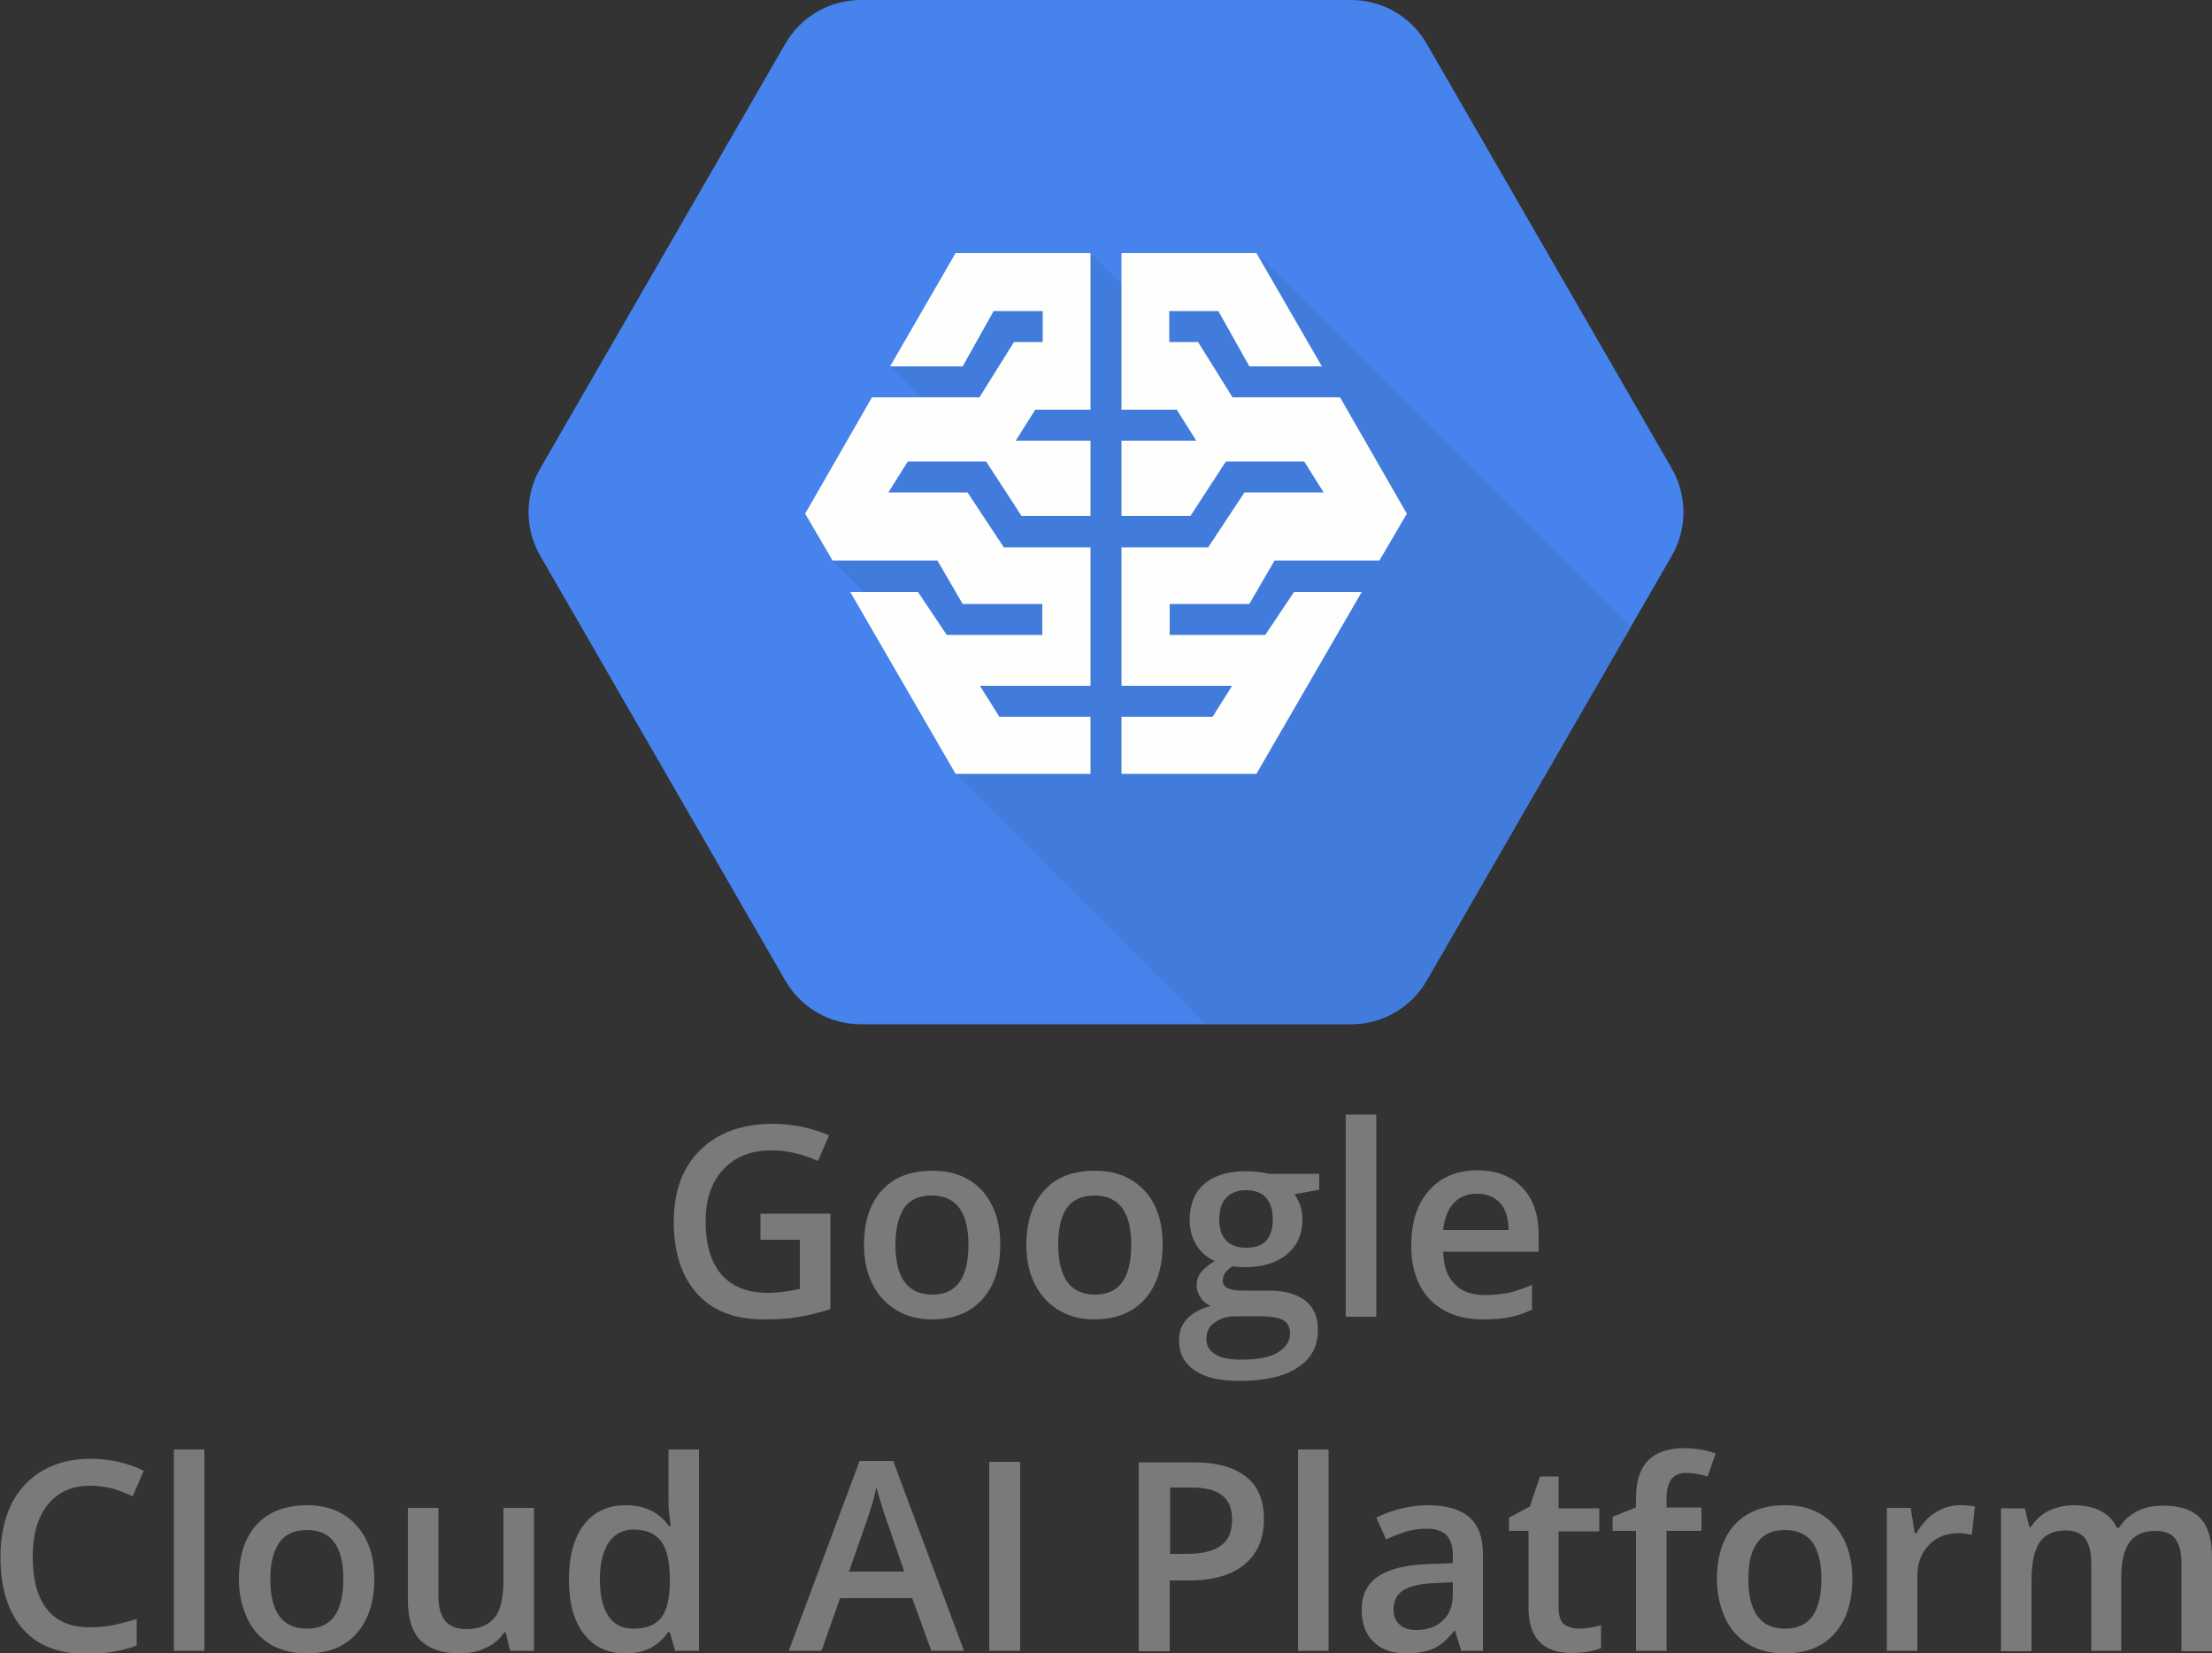
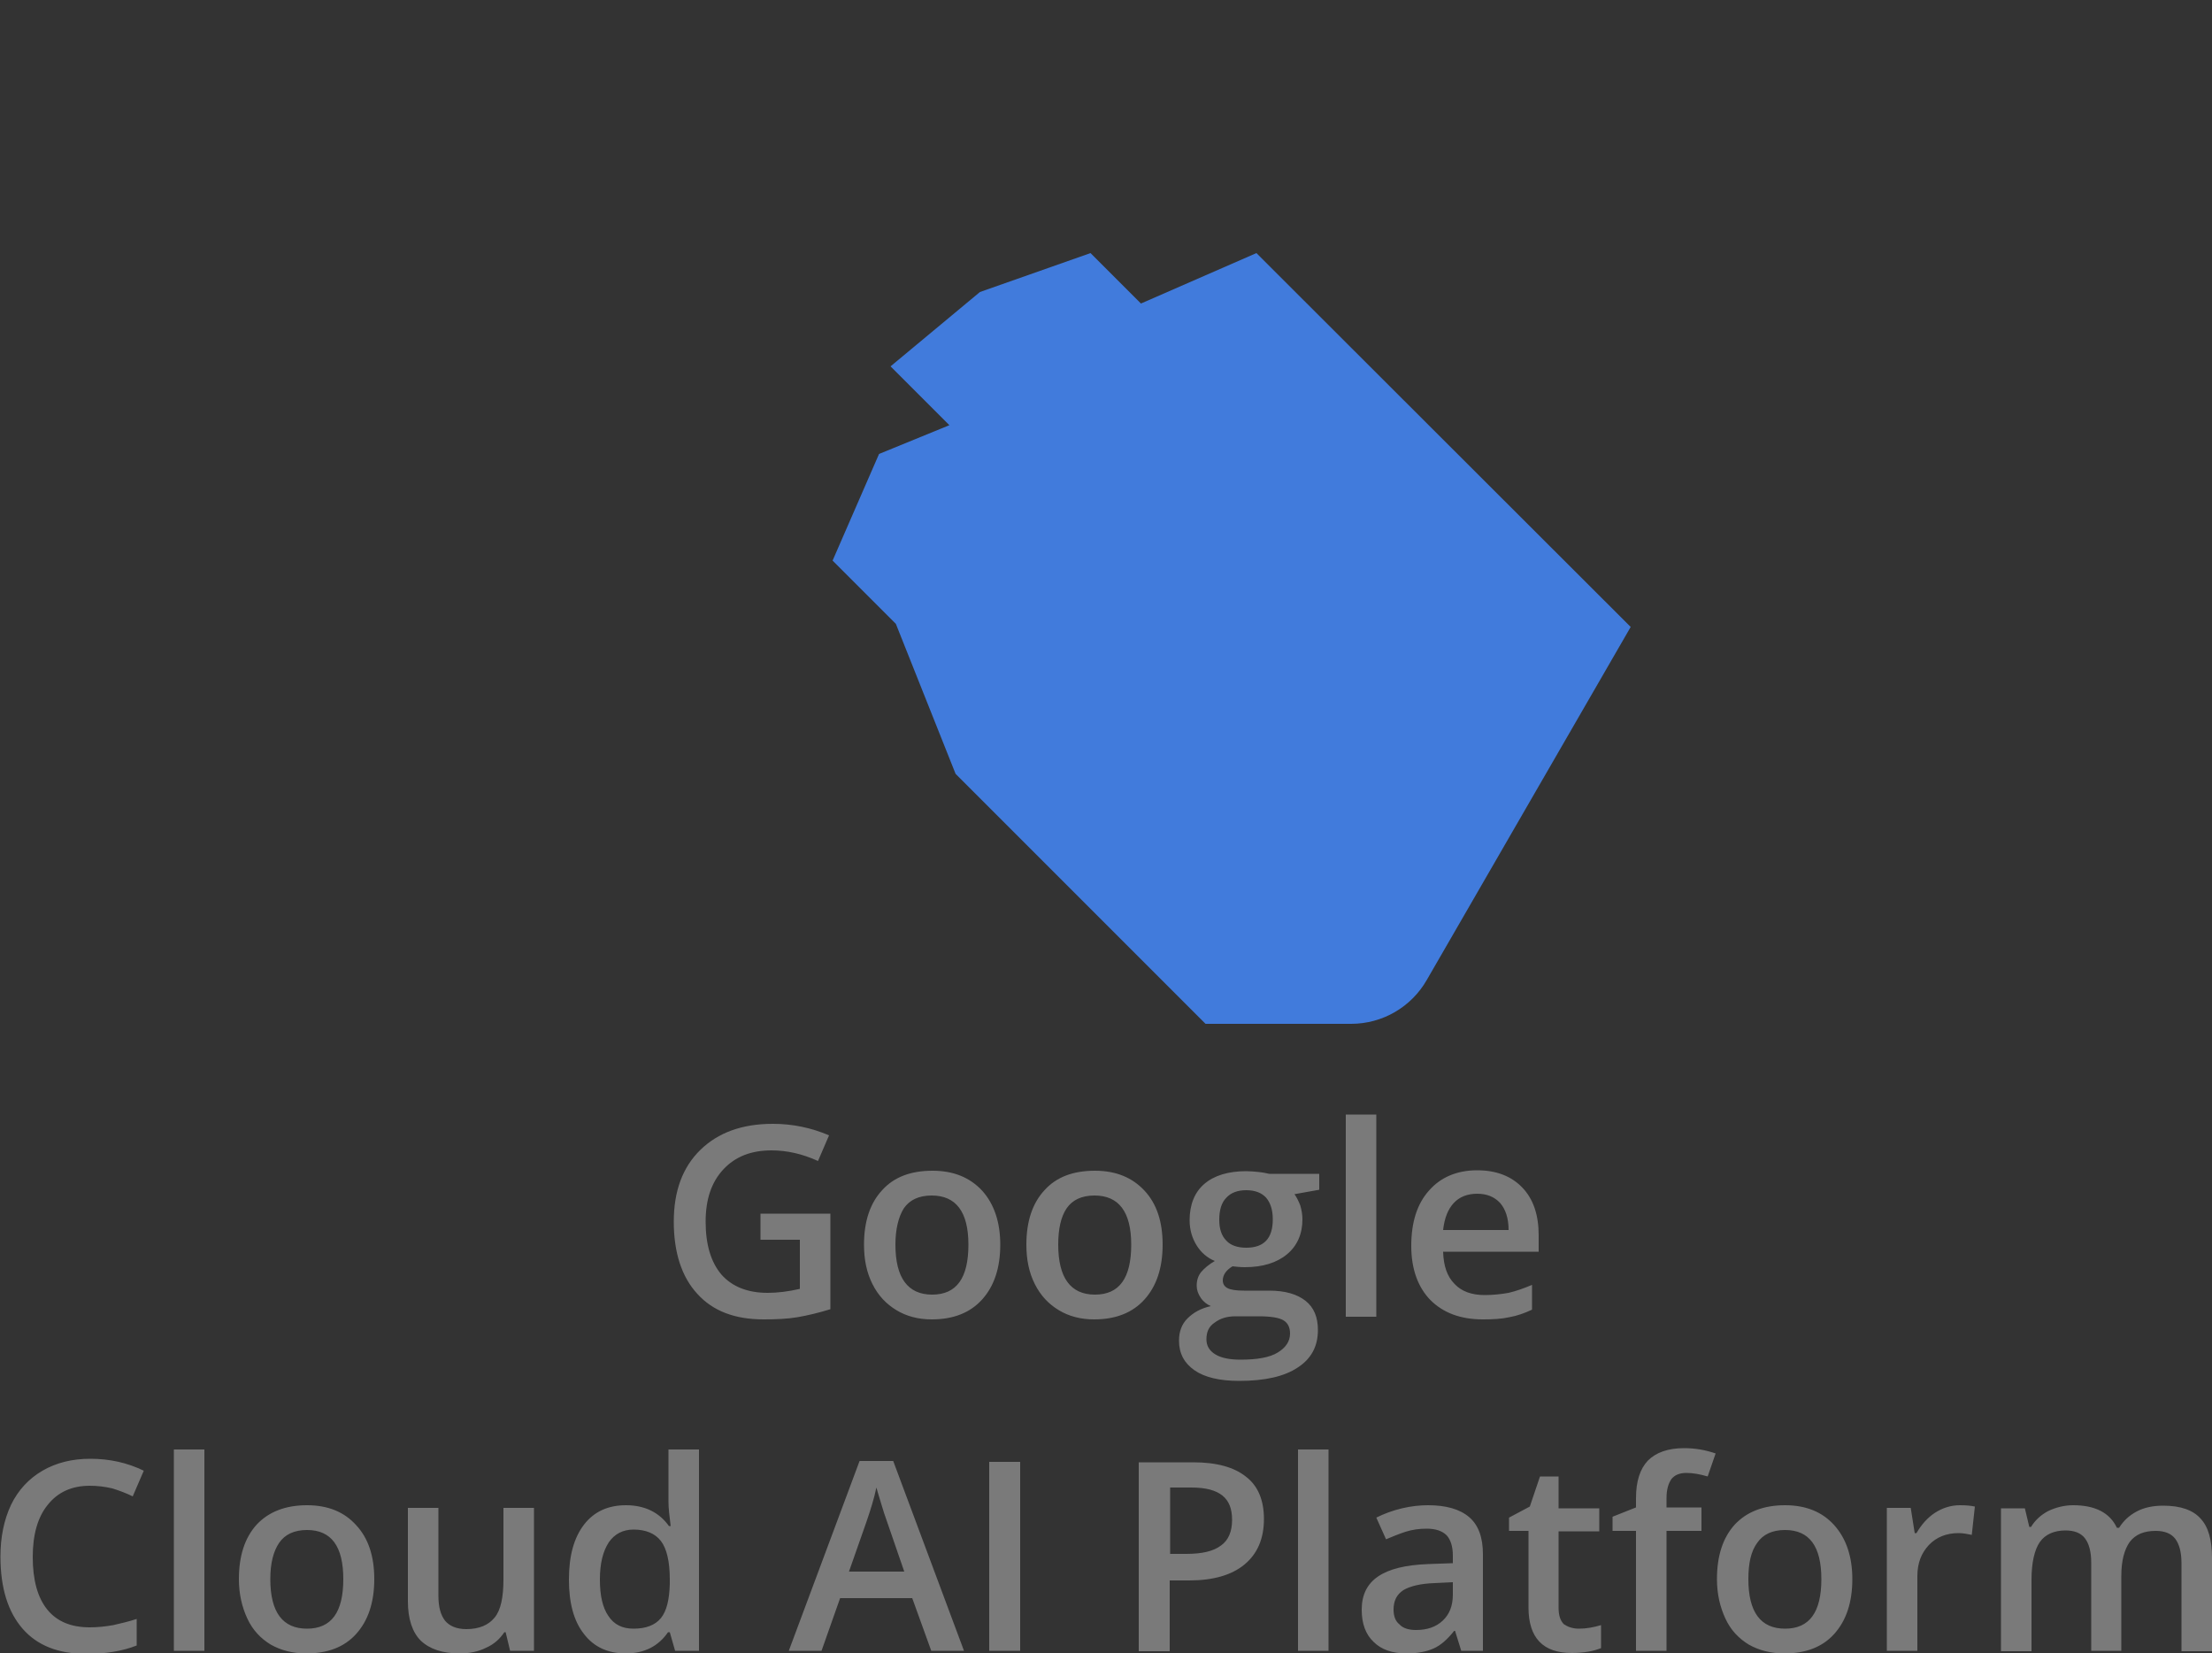
<svg xmlns="http://www.w3.org/2000/svg" viewBox="0 0 500 373.7" style="enable-background:new 0 0 500 373.7" xml:space="preserve">
  <rect x="0" y="0" width="500" height="373.7" fill="#333333" stroke="none" />
  <switch>
    <g>
      <path d="M171.9 274.3h15.8v21.6c-2.6.8-5.1 1.4-7.4 1.8-2.4.4-4.9.5-7.7.5-6.5 0-11.5-1.9-15-5.8-3.5-3.8-5.3-9.3-5.3-16.3 0-6.9 2-12.3 6-16.2 4-3.9 9.4-5.9 16.4-5.9 4.5 0 8.7.9 12.7 2.6l-2.5 5.8c-3.5-1.6-7-2.4-10.5-2.4-4.6 0-8.2 1.4-10.9 4.3-2.7 2.9-4 6.8-4 11.8 0 5.2 1.2 9.2 3.6 12 2.4 2.7 5.9 4.1 10.4 4.1 2.3 0 4.7-.3 7.3-.9v-11.1h-8.9v-5.9zm54.2 7c0 5.3-1.4 9.4-4.1 12.4-2.7 3-6.5 4.5-11.4 4.5-3 0-5.7-.7-8-2.1-2.3-1.4-4.1-3.3-5.4-5.9-1.3-2.6-1.9-5.5-1.9-8.9 0-5.3 1.4-9.4 4.1-12.3 2.7-3 6.5-4.4 11.4-4.4 4.7 0 8.4 1.5 11.2 4.5 2.7 3 4.1 7.1 4.1 12.2zm-23.7 0c0 7.5 2.8 11.3 8.3 11.3 5.5 0 8.2-3.7 8.2-11.3 0-7.4-2.8-11.1-8.3-11.1-2.9 0-5 1-6.3 2.9-1.2 1.9-1.9 4.7-1.9 8.2zm60.4 0c0 5.3-1.4 9.4-4.1 12.4-2.7 3-6.5 4.5-11.4 4.5-3 0-5.7-.7-8-2.1-2.3-1.4-4.1-3.3-5.4-5.9-1.3-2.6-1.9-5.5-1.9-8.9 0-5.3 1.4-9.4 4.1-12.3 2.7-3 6.5-4.4 11.4-4.4 4.7 0 8.4 1.5 11.2 4.5 2.8 3 4.1 7.1 4.1 12.2zm-23.6 0c0 7.5 2.8 11.3 8.3 11.3 5.5 0 8.2-3.7 8.2-11.3 0-7.4-2.8-11.1-8.3-11.1-2.9 0-5 1-6.3 2.9-1.3 1.9-1.9 4.7-1.9 8.2zm59-16.2v3.8l-5.6 1c.5.7.9 1.5 1.3 2.5.3 1 .5 2.1.5 3.2 0 3.3-1.2 6-3.5 7.9-2.3 1.9-5.5 2.9-9.5 2.9-1 0-2-.1-2.8-.2-1.5.9-2.2 2-2.2 3.2 0 .7.3 1.3 1 1.7.7.4 2 .6 3.8.6h5.7c3.6 0 6.3.8 8.2 2.3 1.9 1.5 2.8 3.7 2.8 6.6 0 3.7-1.5 6.5-4.6 8.5-3 2-7.4 3-13.2 3-4.4 0-7.8-.8-10.1-2.4-2.3-1.6-3.5-3.8-3.5-6.7 0-2 .6-3.7 1.9-5s3-2.3 5.3-2.8c-.9-.4-1.7-1-2.3-1.9-.6-.9-.9-1.8-.9-2.7 0-1.2.3-2.2 1-3.1.7-.8 1.7-1.7 3.1-2.5-1.7-.7-3.1-1.9-4.1-3.5-1-1.6-1.6-3.5-1.6-5.7 0-3.5 1.1-6.3 3.3-8.2 2.2-1.9 5.4-2.9 9.5-2.9.9 0 1.9.1 2.9.2s1.8.3 2.3.4h11.3zm-25.5 37.6c0 1.5.7 2.6 2 3.4 1.3.8 3.2 1.2 5.7 1.2 3.8 0 6.6-.5 8.4-1.6 1.8-1.1 2.8-2.5 2.8-4.3 0-1.4-.5-2.4-1.5-3-1-.6-2.9-.9-5.6-.9h-5.2c-2 0-3.5.5-4.7 1.4-1.4.9-1.9 2.2-1.9 3.8zm2.9-27c0 2 .5 3.6 1.6 4.7 1 1.1 2.6 1.6 4.5 1.6 4 0 6-2.1 6-6.4 0-2.1-.5-3.7-1.5-4.9-1-1.1-2.5-1.7-4.5-1.7s-3.5.6-4.5 1.7c-1.1 1.1-1.6 2.8-1.6 5zm35.5 21.9h-6.9v-45.7h6.9v45.7zm24.1.6c-5.1 0-9-1.5-11.9-4.4-2.8-2.9-4.3-7-4.3-12.2 0-5.3 1.3-9.5 4-12.5 2.6-3 6.3-4.6 10.9-4.6 4.3 0 7.7 1.3 10.2 3.9 2.5 2.6 3.7 6.2 3.7 10.8v3.7h-21.6c.1 3.2.9 5.6 2.6 7.3 1.6 1.7 3.9 2.5 6.8 2.5 1.9 0 3.7-.2 5.4-.5 1.7-.4 3.4-1 5.3-1.8v5.6c-1.7.8-3.4 1.4-5.1 1.7-1.8.4-3.8.5-6 .5zm-1.3-28.4c-2.2 0-4 .7-5.3 2.1-1.3 1.4-2.1 3.4-2.4 6.1H341c0-2.7-.7-4.7-1.9-6.1-1.3-1.4-3-2.1-5.2-2.1zm-313.6 66c-4 0-7.2 1.4-9.5 4.3-2.3 2.8-3.4 6.8-3.4 11.8 0 5.2 1.1 9.2 3.3 11.9 2.2 2.7 5.4 4 9.6 4 1.8 0 3.6-.2 5.3-.5 1.7-.4 3.5-.8 5.3-1.4v6c-3.3 1.3-7.1 1.9-11.4 1.9-6.3 0-11.1-1.9-14.4-5.7-3.3-3.8-5-9.2-5-16.3 0-4.4.8-8.3 2.4-11.7 1.6-3.3 4-5.9 7.1-7.7 3.1-1.8 6.7-2.7 10.8-2.7 4.4 0 8.4.9 12.1 2.7l-2.5 5.8c-1.4-.7-3-1.3-4.6-1.8-1.7-.4-3.4-.6-5.1-.6zm25.9 37.3h-6.9v-45.5h6.9v45.5zm38.4-16.2c0 5.3-1.4 9.4-4.1 12.4-2.7 3-6.5 4.4-11.3 4.4-3 0-5.7-.7-8-2-2.3-1.4-4.1-3.3-5.3-5.9-1.2-2.6-1.9-5.5-1.9-8.9 0-5.2 1.3-9.3 4-12.3 2.7-2.9 6.5-4.4 11.4-4.4 4.7 0 8.4 1.5 11.1 4.5 2.8 3 4.1 7.1 4.1 12.2zm-23.5 0c0 7.5 2.8 11.2 8.3 11.2 5.5 0 8.2-3.7 8.2-11.2 0-7.4-2.7-11.1-8.2-11.1-2.9 0-5 1-6.3 2.9-1.3 1.9-2 4.6-2 8.2zm54.2 16.2-1-4.2h-.3c-1 1.5-2.3 2.7-4.1 3.5-1.8.9-3.8 1.3-6 1.3-3.9 0-6.8-1-8.8-2.9-1.9-1.9-2.9-4.9-2.9-8.9v-21.1h6.9v19.9c0 2.5.5 4.3 1.5 5.6 1 1.2 2.6 1.9 4.8 1.9 2.9 0 5-.9 6.4-2.6 1.4-1.7 2-4.6 2-8.7v-16.1h6.9v32.3h-5.4zm26.1.6c-4 0-7.2-1.5-9.4-4.4-2.3-2.9-3.4-7-3.4-12.3 0-5.3 1.1-9.4 3.4-12.4s5.5-4.4 9.5-4.4c4.2 0 7.5 1.6 9.7 4.7h.4c-.3-2.3-.5-4.1-.5-5.5v-11.8h6.9v45.5h-5.4l-1.2-4.2h-.4c-2.2 3.2-5.4 4.8-9.6 4.8zm1.8-5.6c2.8 0 4.9-.8 6.2-2.4 1.3-1.6 1.9-4.2 2-7.7v-1c0-4.1-.7-7-2-8.7-1.3-1.7-3.4-2.6-6.2-2.6-2.4 0-4.3 1-5.6 2.9-1.3 2-2 4.7-2 8.4 0 3.6.6 6.3 1.9 8.2 1.3 2 3.2 2.9 5.7 2.9zm67.3 5-4.3-11.9h-16.3l-4.2 11.9h-7.4l16-42.9h7.6l16 42.9h-7.4zm-6.1-17.9-4-11.6c-.3-.8-.7-2-1.2-3.7-.5-1.7-.9-2.9-1.1-3.7-.5 2.4-1.3 5-2.3 7.9l-3.9 11.1h12.5zm19.2 17.9v-42.7h7v42.7h-7zm62.1-29.8c0 4.5-1.5 7.9-4.4 10.3-2.9 2.4-7.1 3.6-12.5 3.6h-4.4v16h-7v-42.7h12.3c5.3 0 9.3 1.1 12 3.3 2.6 2 4 5.2 4 9.5zm-21.3 7.9h3.7c3.6 0 6.2-.6 7.9-1.9 1.7-1.2 2.5-3.2 2.5-5.8 0-2.5-.7-4.3-2.2-5.5-1.5-1.2-3.8-1.8-7-1.8h-4.8v15zm35.9 21.9h-6.9v-45.5h6.9v45.5zm30 0-1.4-4.5h-.2c-1.6 2-3.1 3.3-4.7 4-1.6.7-3.6 1.1-6.1 1.1-3.2 0-5.7-.9-7.4-2.6-1.8-1.7-2.7-4.1-2.7-7.3 0-3.3 1.2-5.8 3.7-7.5 2.5-1.7 6.2-2.6 11.3-2.8l5.6-.2v-1.7c0-2.1-.5-3.6-1.4-4.6-1-1-2.5-1.5-4.5-1.5-1.7 0-3.2.2-4.8.7-1.5.5-3 1.1-4.4 1.7l-2.2-4.9c1.8-.9 3.7-1.6 5.8-2.1 2.1-.5 4.1-.7 5.9-.7 4.1 0 7.2.9 9.3 2.7 2.1 1.8 3.1 4.6 3.1 8.4v21.8h-4.9zm-10.2-4.7c2.5 0 4.5-.7 6-2.1 1.5-1.4 2.3-3.3 2.3-5.9v-2.8l-4.1.2c-3.2.1-5.6.7-7.1 1.6-1.5 1-2.2 2.4-2.2 4.4 0 1.4.4 2.6 1.3 3.3.8.9 2.1 1.3 3.8 1.3zm36.8-.3c1.7 0 3.3-.3 5-.8v5.2c-.8.3-1.7.6-2.9.8-1.2.2-2.4.3-3.7.3-6.5 0-9.8-3.4-9.8-10.3V346h-4.4v-3l4.7-2.5 2.3-6.8h4.2v7.2h9.2v5.2h-9.2v17.3c0 1.7.4 2.9 1.2 3.7.9.6 2 1 3.4 1zm27.7-22.1h-7.9v27.1h-6.9V346h-5.3v-3.2l5.3-2.1v-2.1c0-3.8.9-6.6 2.7-8.5 1.8-1.8 4.5-2.8 8.2-2.8 2.4 0 4.8.4 7.1 1.2l-1.8 5.2c-1.7-.5-3.3-.8-4.8-.8-1.6 0-2.7.5-3.4 1.4-.7 1-1.1 2.4-1.1 4.3v2.1h7.9v5.3zm34.1 10.9c0 5.3-1.4 9.4-4.1 12.4-2.7 3-6.5 4.4-11.3 4.4-3 0-5.7-.7-8-2-2.3-1.4-4.1-3.3-5.3-5.9-1.2-2.6-1.9-5.5-1.9-8.9 0-5.2 1.3-9.3 4-12.3 2.7-2.9 6.5-4.4 11.4-4.4 4.7 0 8.4 1.5 11.1 4.5 2.7 3 4.1 7.1 4.1 12.2zm-23.5 0c0 7.5 2.8 11.2 8.3 11.2 5.5 0 8.2-3.7 8.2-11.2 0-7.4-2.7-11.1-8.2-11.1-2.9 0-5 1-6.3 2.9-1.4 1.9-2 4.6-2 8.2zm47.8-16.7c1.4 0 2.5.1 3.4.3l-.7 6.4c-1-.2-2-.4-3-.4-2.7 0-5 .9-6.7 2.7-1.7 1.8-2.6 4.1-2.6 7v16.9h-6.9v-32.3h5.4l.9 5.7h.4c1.1-1.9 2.5-3.5 4.2-4.6 1.7-1.1 3.6-1.7 5.6-1.7zm36.6 32.9h-6.9v-19.9c0-2.5-.5-4.3-1.4-5.5-.9-1.2-2.4-1.8-4.4-1.8-2.6 0-4.6.9-5.8 2.6-1.2 1.7-1.9 4.6-1.9 8.6v16.1h-6.9v-32.3h5.4l1 4.2h.4c.9-1.5 2.2-2.7 3.9-3.6 1.7-.8 3.6-1.3 5.6-1.3 5 0 8.3 1.7 9.9 5.1h.5c1-1.6 2.3-2.8 4-3.7 1.7-.9 3.7-1.3 6-1.3 3.9 0 6.7 1 8.4 2.9 1.8 1.9 2.6 4.9 2.6 8.9v21.1h-6.9v-19.9c0-2.5-.5-4.3-1.4-5.5-.9-1.2-2.4-1.8-4.4-1.8-2.7 0-4.6.8-5.9 2.5-1.2 1.7-1.9 4.2-1.9 7.7v16.9z" style="fill:#7a7a7a" />
-       <path d="M305.4 0H194.6c-7.1 0-13.6 3.8-17.1 9.9l-55.4 96c-3.5 6.1-3.5 13.6 0 19.7l55.4 96c3.5 6.1 10 9.9 17.1 9.9h110.8c7.1 0 13.6-3.8 17.1-9.9l55.4-96c3.5-6.1 3.5-13.6 0-19.7l-55.4-96C319 3.8 312.5 0 305.4 0z" style="fill:#4683ed" />
      <path d="m284 57.2-26.1 11.4-11.4-11.4-25 8.8-20.2 16.8 13.3 13.3-15.9 6.5-10.5 24.1 14.3 14.3 13.5 33.9 56.5 56.5h32.9c7.1 0 13.6-3.8 17.1-9.9l46.1-79.8L284 57.2z" style="fill:#417bdc" />
-       <path d="m282.4 136.5 5.7-9.8h23.7l6.2-10.6-15.1-26.3h-24.3l-7.8-12.5h-6.5v-7h11.1l7 12.5h16.4L284 57.2h-30.5v35.4H266l4.4 7h-16.9v17h15.6l8-12.3h17.7l4.4 7h-17.9l-8.2 12.4h-19.6V155h25l-4.4 7h-20.6v12.9H284l23.8-41.1h-15.3l-6.5 9.7h-21.6v-7zM246.5 162h-20.6l-4.4-7h25v-31.3h-19.6l-8.2-12.4h-17.9l4.4-7h17.7l8 12.3h15.6v-17h-16.9l4.4-7h12.5V57.2H216l-14.8 25.6h16.4l7-12.5h11.1v7h-6.5l-7.8 12.5h-24.3L182 116.1l6.2 10.6h23.7l5.7 9.8h18v7H214l-6.5-9.7h-15.3l23.8 41.1h30.5z" style="fill:#fefffd" />
    </g>
  </switch>
</svg>